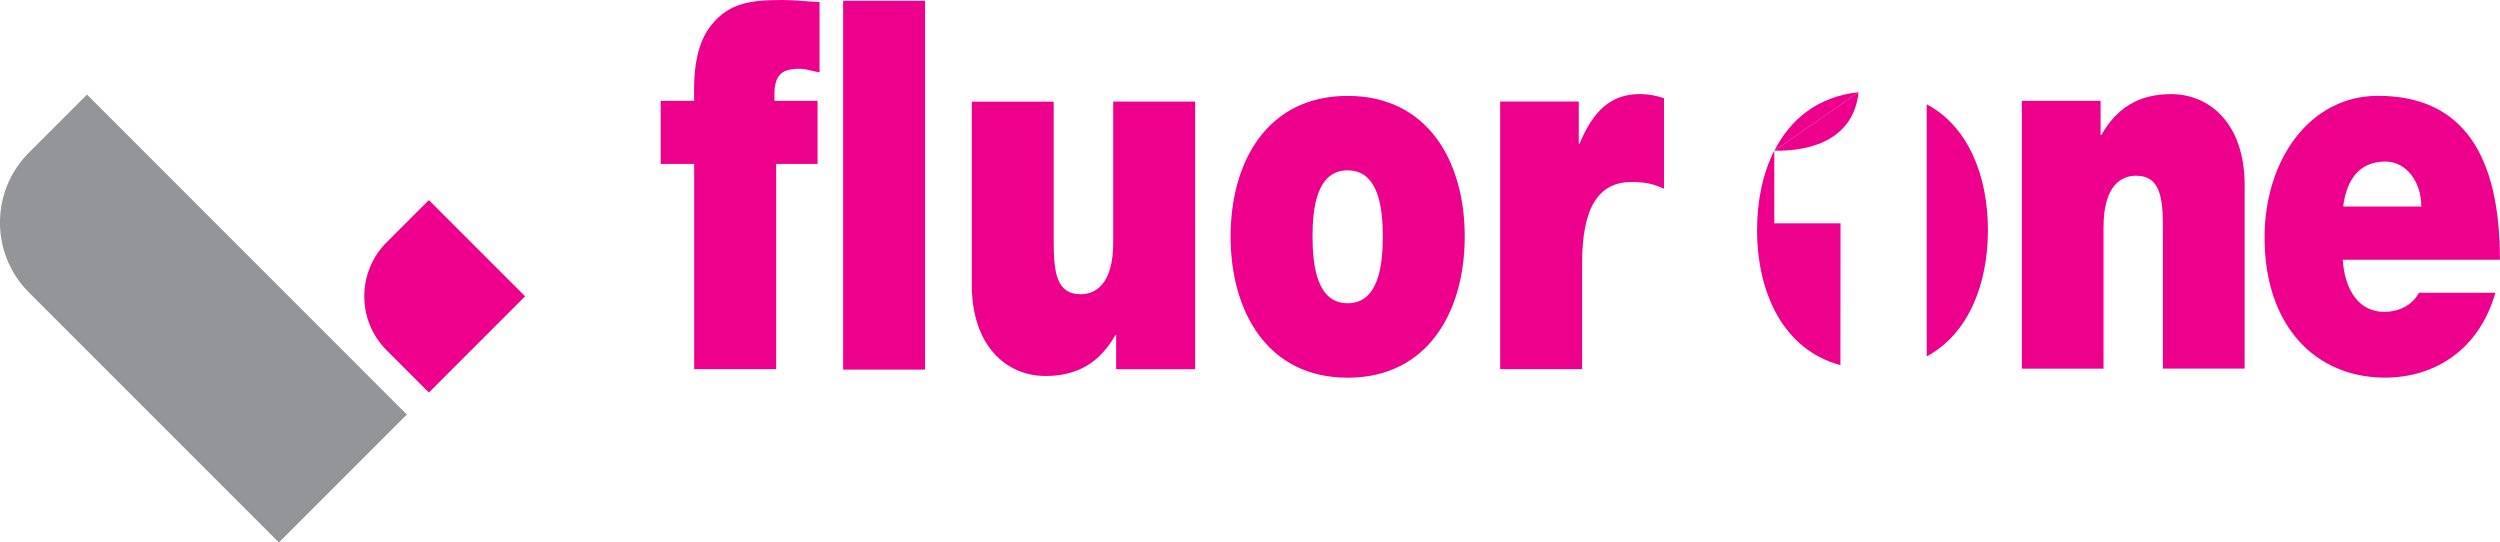
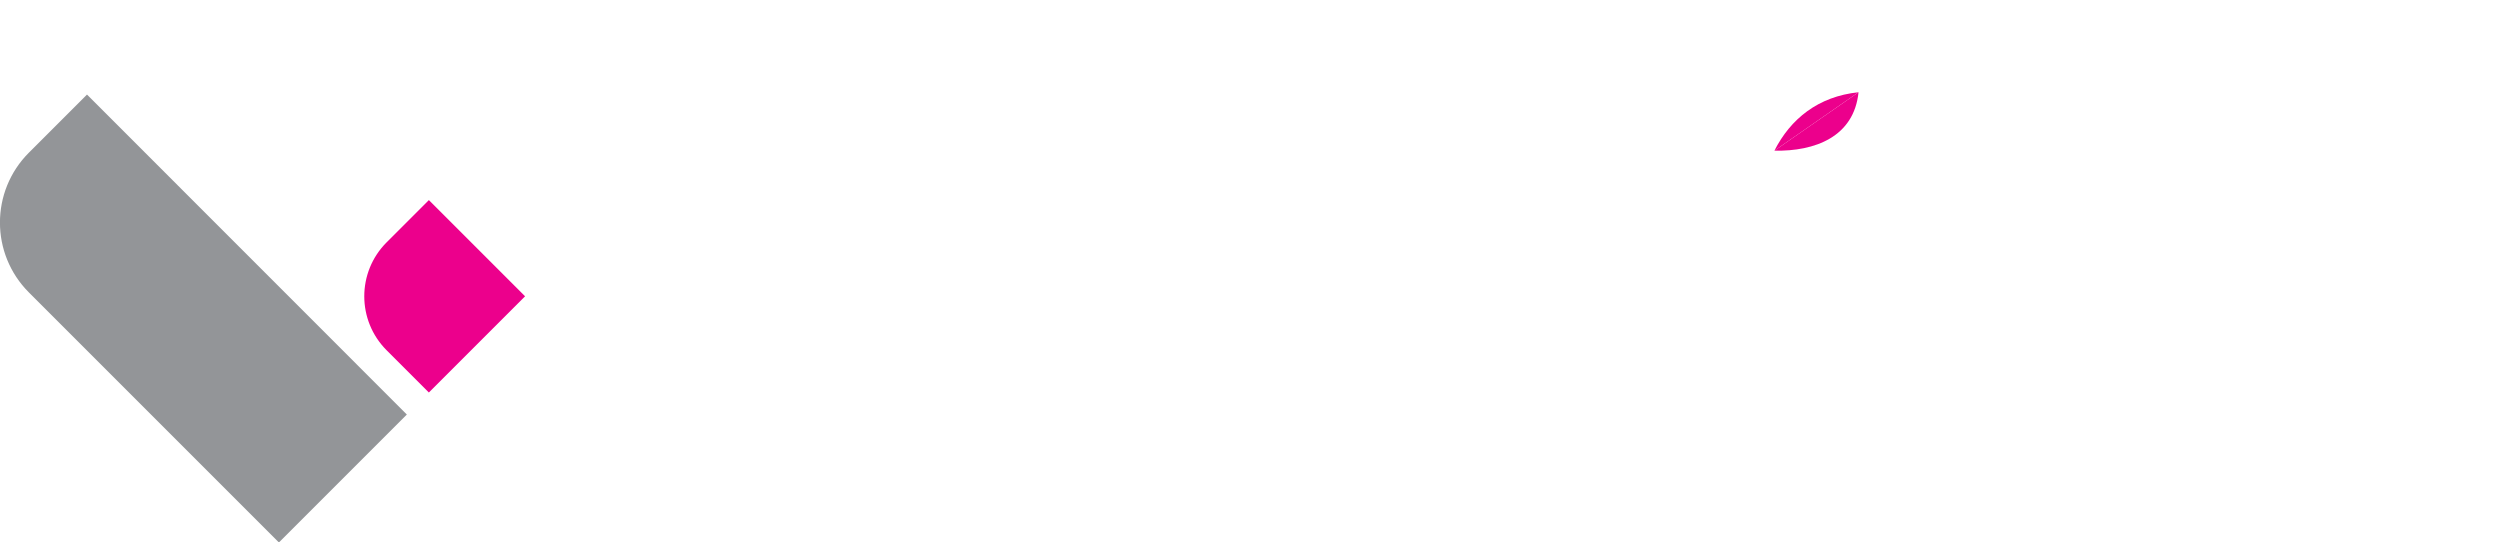
<svg xmlns="http://www.w3.org/2000/svg" id="Layer_2" viewBox="0 0 409.8 88.91">
  <defs>
    <style>.cls-1{fill:#ec008c;}.cls-2{fill:#939598;}</style>
  </defs>
  <g id="Layer_1-2">
    <path class="cls-2" d="m14.26,15.5l-9.52,9.52c-6.33,6.33-6.33,16.59,0,22.92l40.98,40.98,20.97-20.97L14.26,15.5Z" />
    <path class="cls-1" d="m70.3,32.8l-6.92,6.92c-4.89,4.89-4.89,12.81,0,17.7l6.92,6.92,15.77-15.77-15.77-15.77Z" />
    <path class="cls-1" d="m290.86,24.7c2.63-5.19,7.16-8.89,13.79-9.58" />
    <path class="cls-1" d="m290.86,24.7c6.66.13,13.05-2.28,13.79-9.58" />
-     <path class="cls-1" d="m315.84,58.42c6.85-3.71,10.02-11.86,10.02-20.7s-3.18-16.95-10.03-20.63v41.33Z" />
-     <path class="cls-1" d="m301.7,36.61h-10.86v-11.92c-1.9,3.75-2.82,8.28-2.82,13.02,0,10.27,4.29,19.63,13.66,22.14l.02-23.25Z" />
-     <path class="cls-1" d="m113.81,60.51h13.42V26.87h6.78v-10.34h-7.05c-.2-4.07.88-5.26,4.13-5.26,1.08,0,2.17.43,3.25.59V.34c-2.03-.08-4-.34-6.04-.34-5.42,0-8.81.51-11.73,4.15-2.58,3.22-2.92,8.05-2.78,12.38h-5.49v10.34h5.49v33.65Zm24.4.08h13.42V.13h-13.42v60.46Zm57.69-43.94h-13.42v23.1c0,7.03-3.05,8.48-5.35,8.48-3.93,0-4.41-3.56-4.41-8.64v-22.93h-13.42v30.05c0,10.08,5.76,14.92,12.07,14.92,5.35,0,8.95-2.29,11.46-6.7h.13v5.59h12.95V16.65Zm44.2,22.12c0-12.2-5.97-23.05-19.19-23.05s-19.19,10.85-19.19,23.05,5.97,23.14,19.19,23.14,19.19-10.94,19.19-23.14m-13.43,0c0,4.66-.68,10.94-5.76,10.94s-5.76-6.27-5.76-10.94.68-10.85,5.76-10.85,5.76,6.19,5.76,10.85m19.25,21.74h13.42v-17.37c0-9.41,2.85-13.31,8.13-13.31,2.71,0,3.93.51,5.29,1.1v-14.83c-1.29-.43-2.58-.68-3.93-.68-4.88,0-7.73,2.88-9.9,8.13h-.14v-6.91h-12.88v43.86Zm138.17-26.66c.61-4.74,2.91-7.37,6.91-7.37,3.46,0,5.9,3.31,5.9,7.37h-12.81Zm25.7,8.73c0-17.12-6.04-26.87-20-26.87-11.12,0-18.58,10.43-18.58,23.22,0,14.66,8.48,22.97,19.73,22.97,8,0,15.39-4.41,18.1-13.9h-12.54c-1.09,2.12-3.46,3.13-5.63,3.13-4.2,0-6.51-3.56-6.85-8.56h25.76Z" />
-     <path class="cls-1" d="m331.41,16.53h12.92v5.58h.14c2.5-4.4,6.09-6.68,11.43-6.68,6.29,0,12.04,4.82,12.04,14.88v30.11h-13.39v-23c0-5.07-.47-8.62-4.4-8.62-2.3,0-5.34,1.44-5.34,8.46v23.17h-13.39V16.53Z" />
  </g>
</svg>